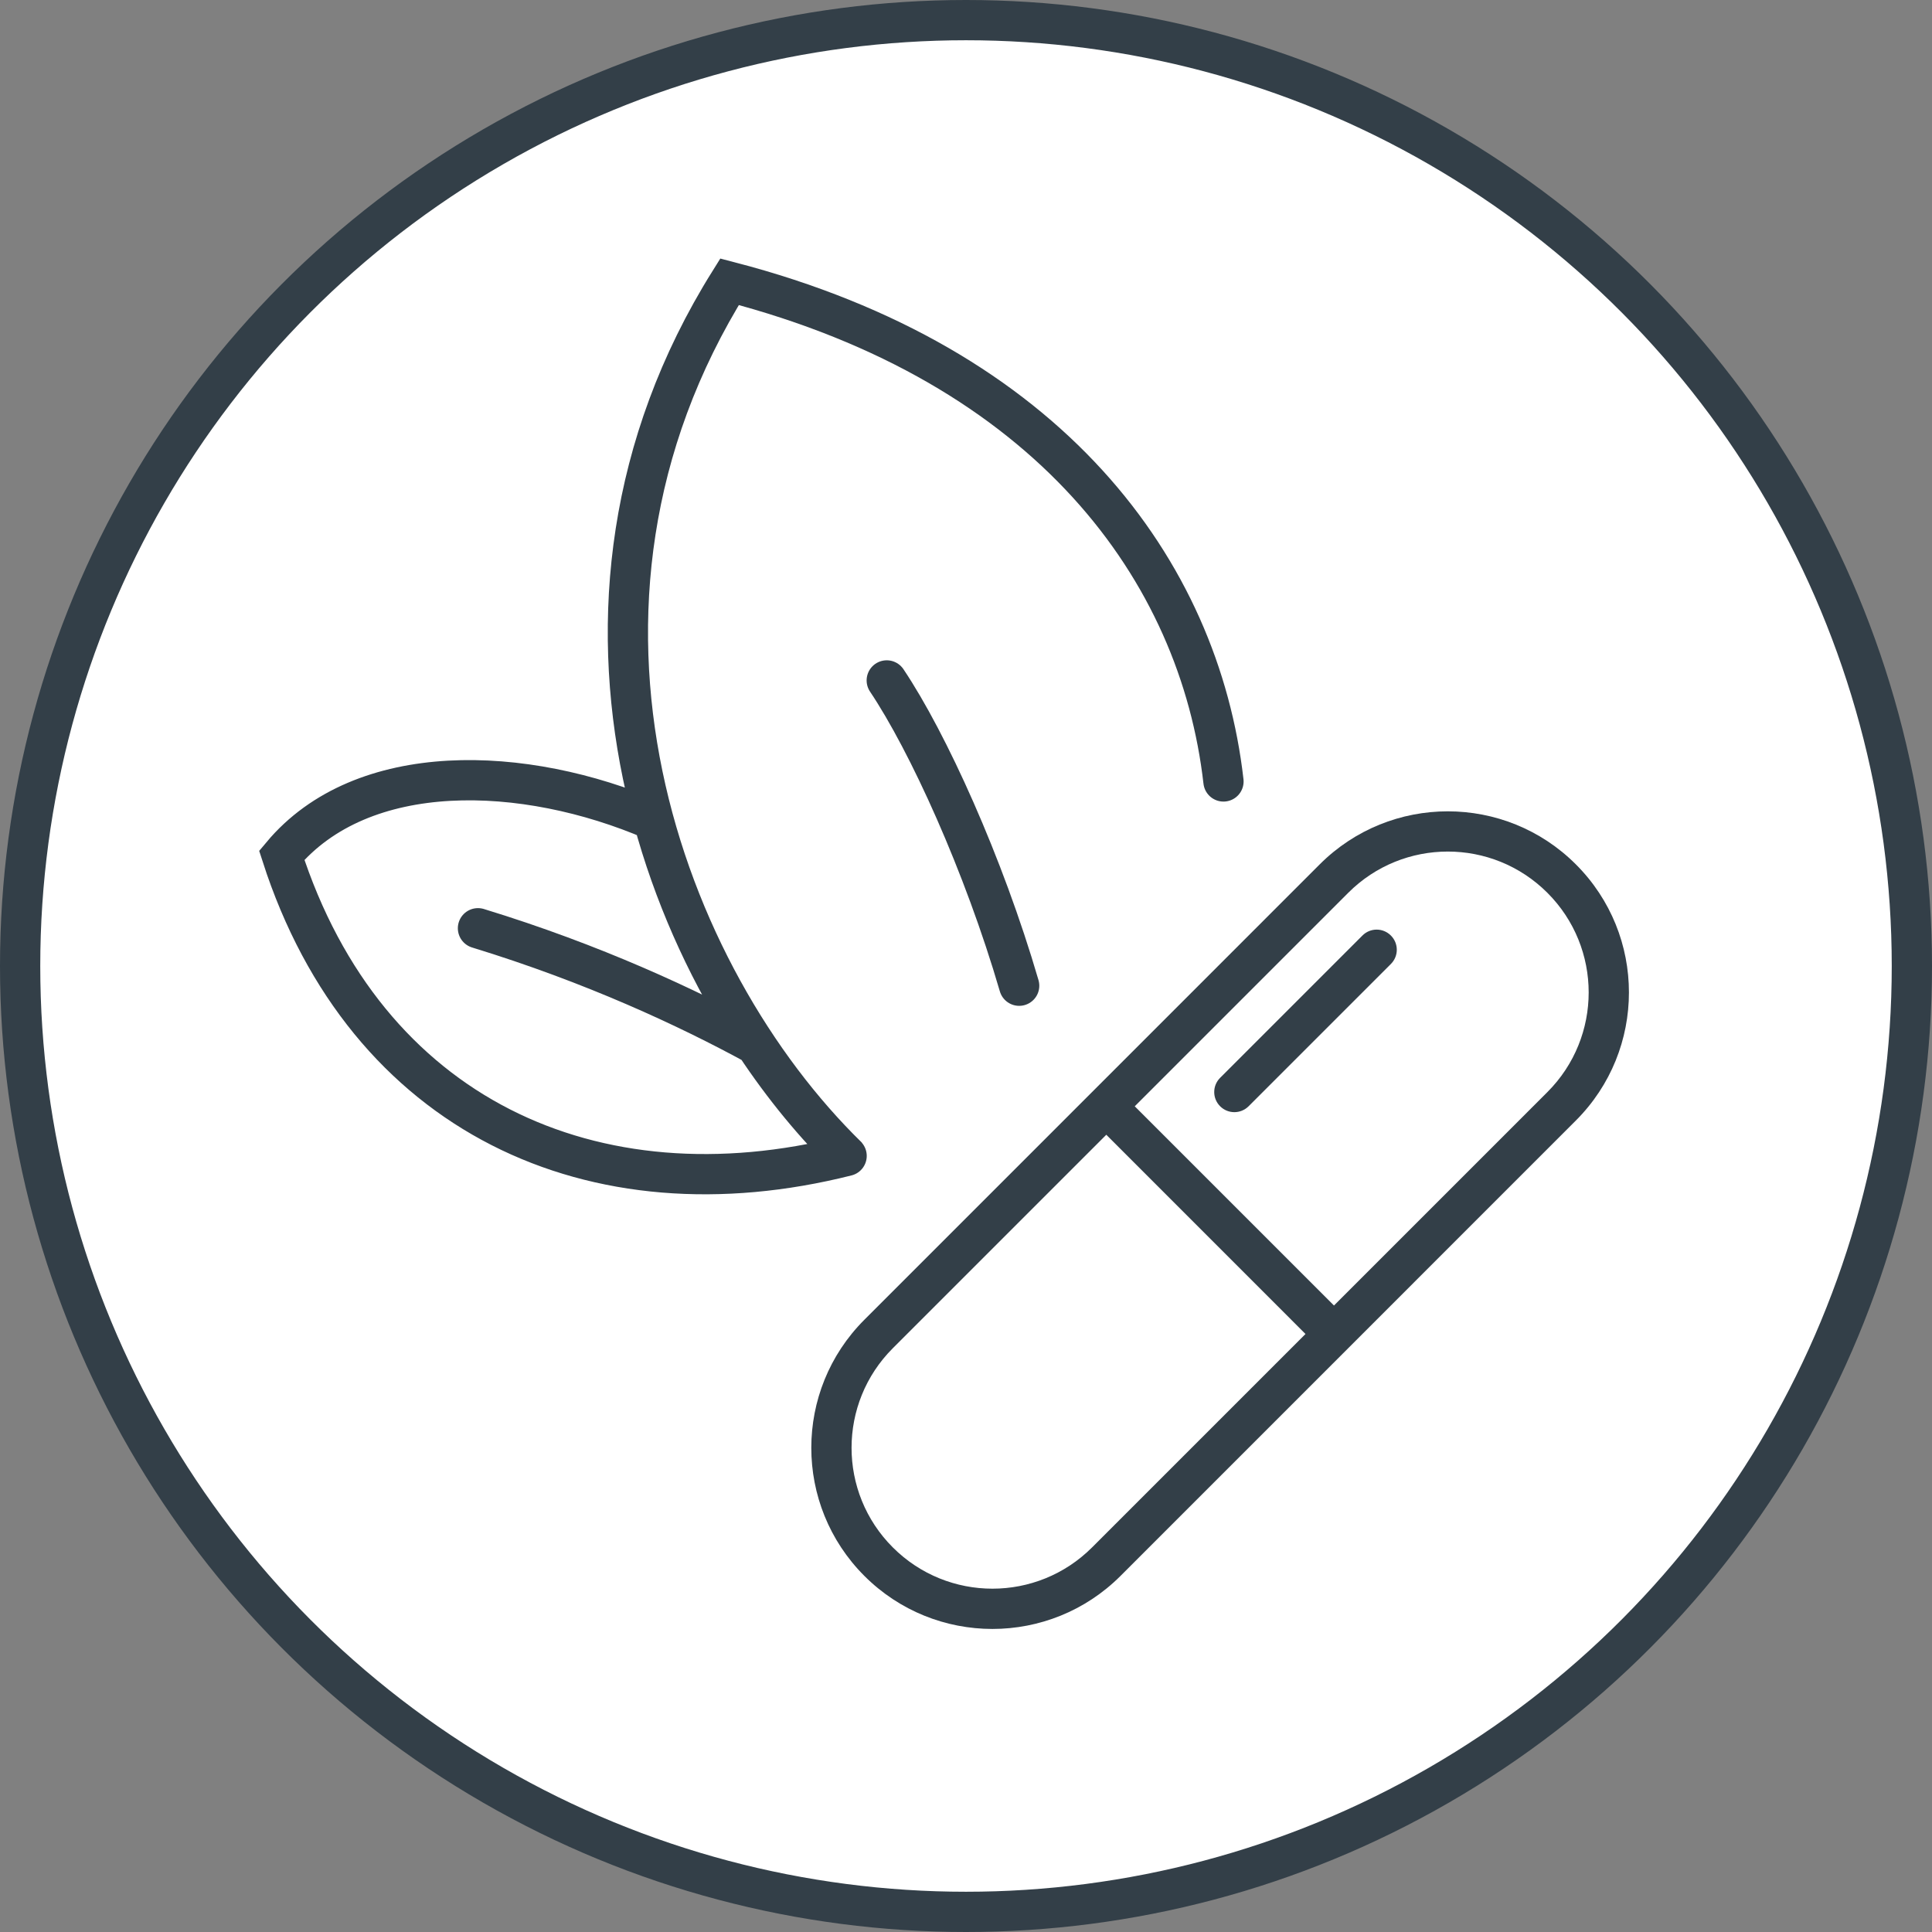
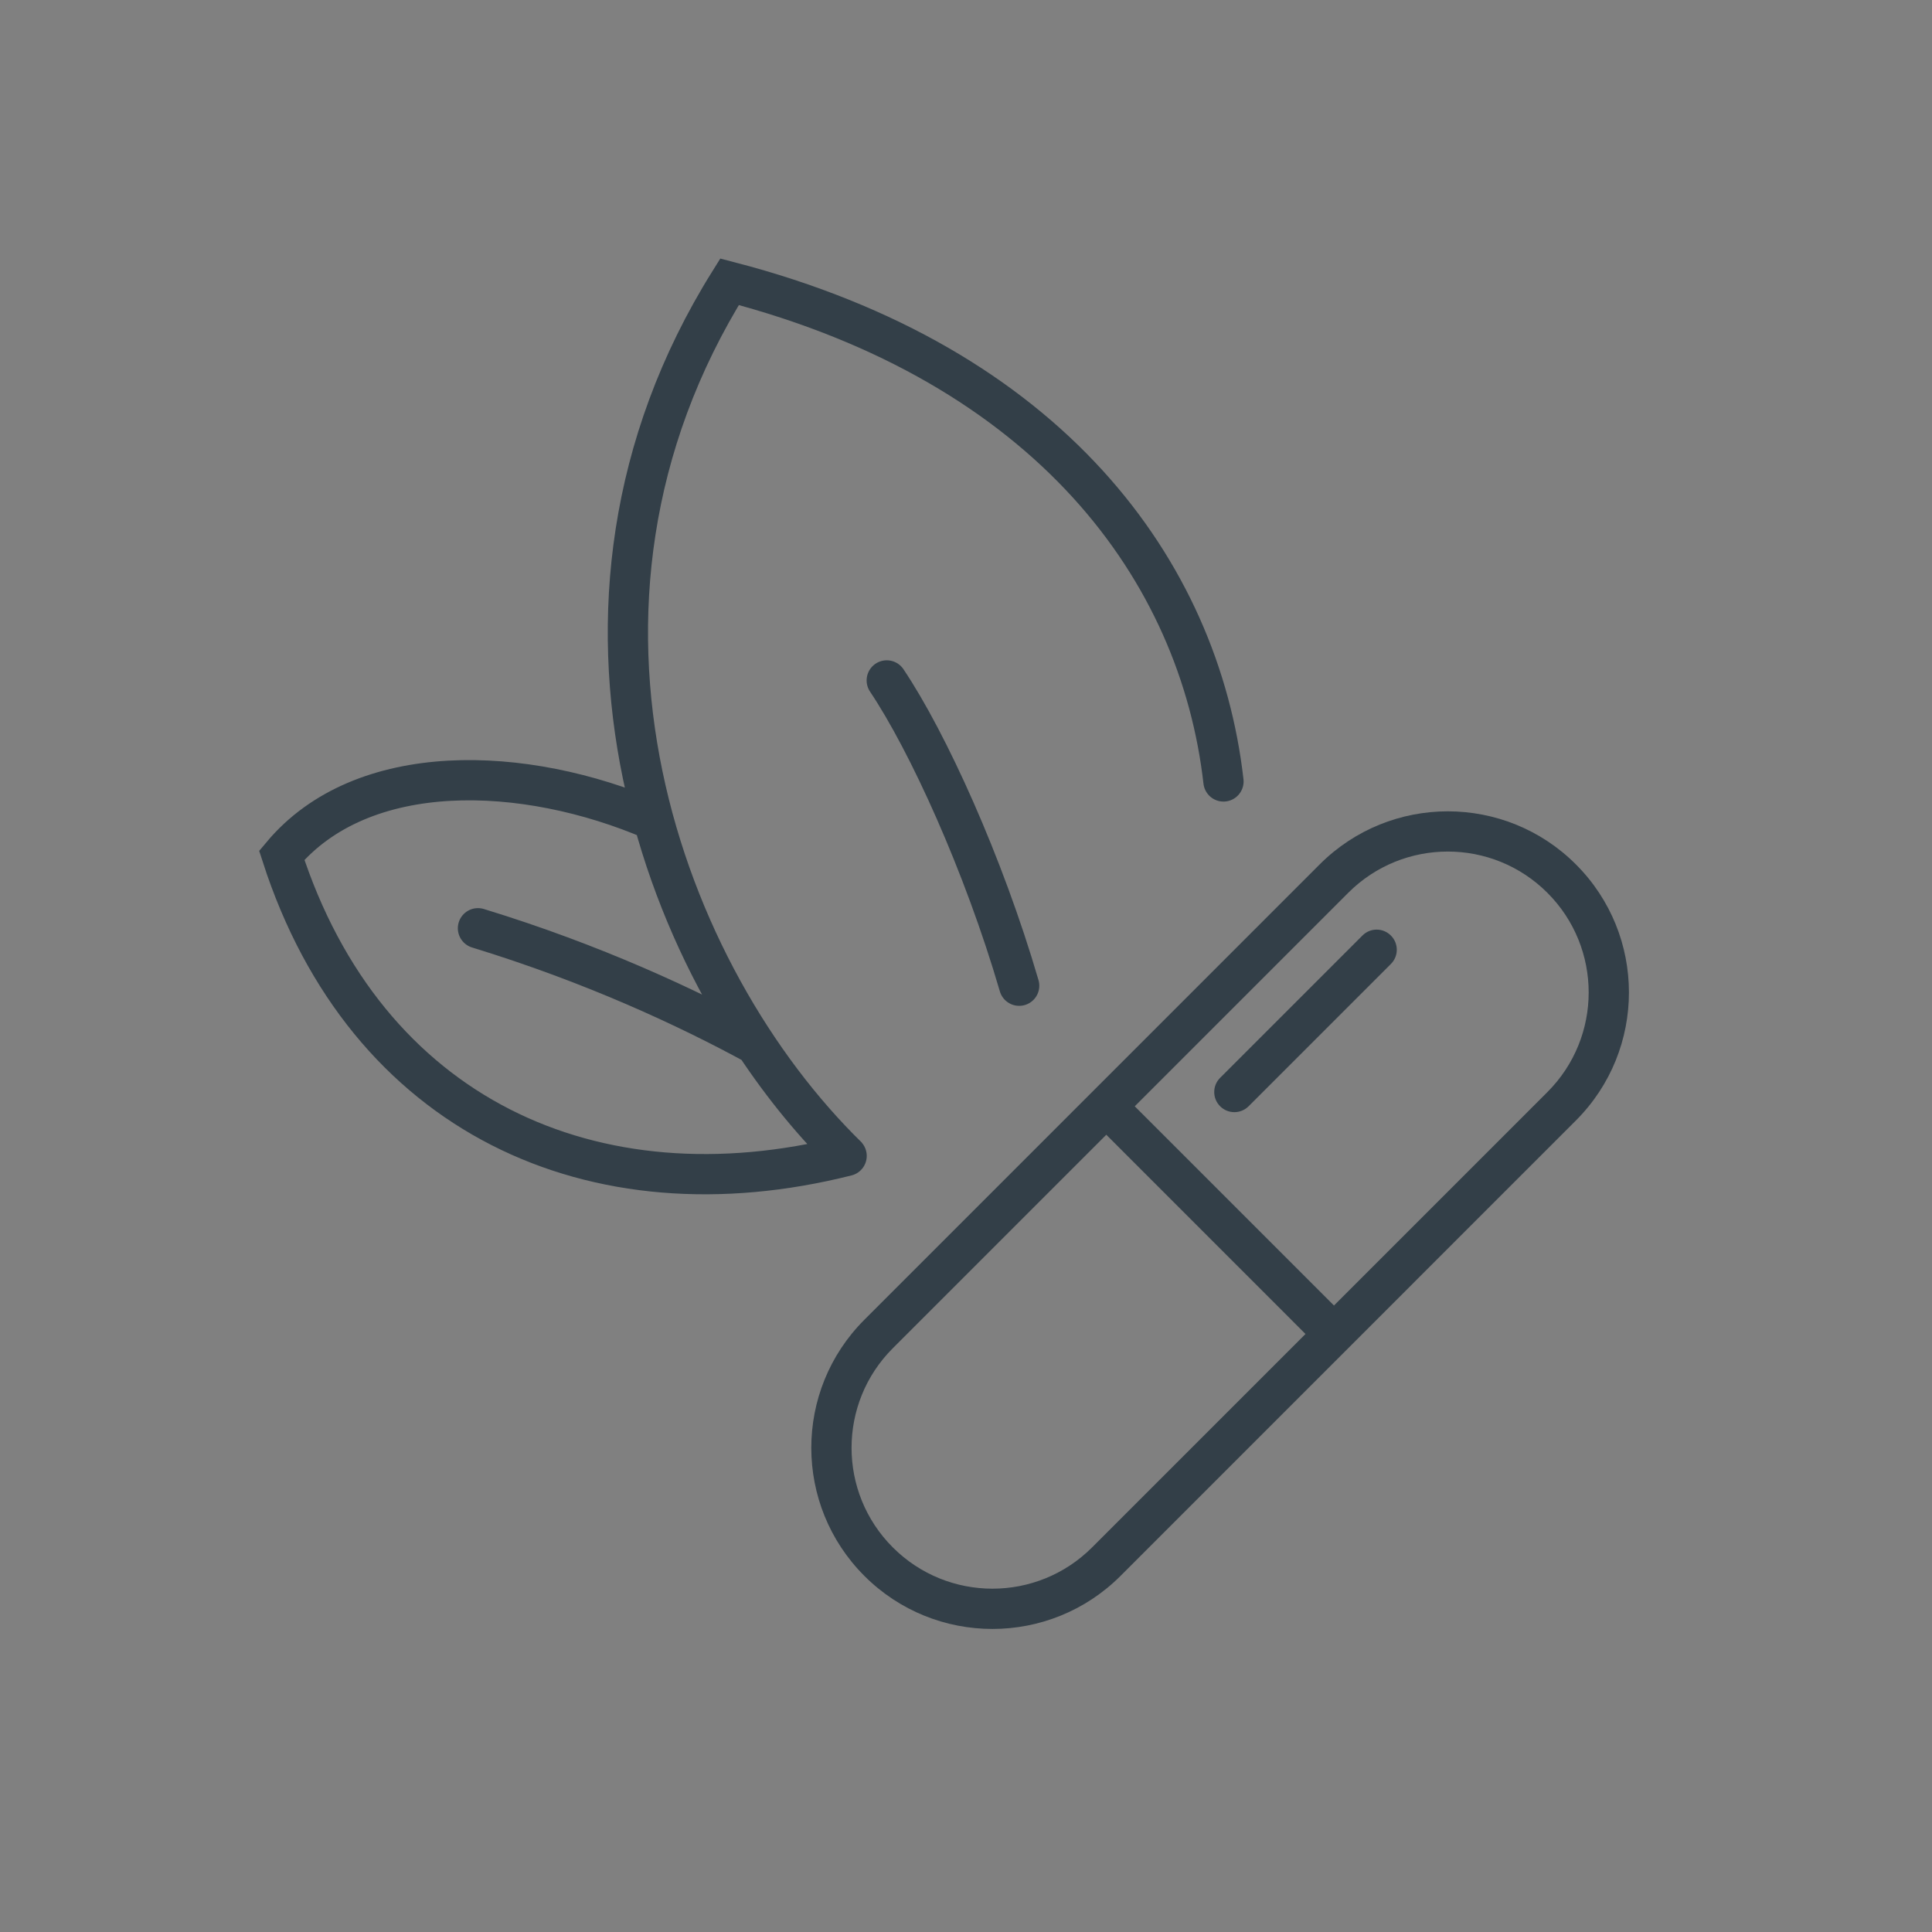
<svg xmlns="http://www.w3.org/2000/svg" width="48" height="48" viewBox="0 0 48 48" fill="none">
  <rect x="0" y="0" width="48" height="48" fill="#808080" stroke="none" />
-   <circle cx="24" cy="24" r="23.5" fill="white" stroke="#333F48" />
  <path d="M27.485 38.799L27.839 39.153L27.485 38.799ZM38.799 27.485L38.445 27.132L38.799 27.485ZM33.142 21.828L33.496 22.182L33.142 21.828ZM21.828 33.142L21.475 32.789L21.828 33.142ZM30.314 26.778C30.118 26.973 30.118 27.29 30.314 27.485C30.509 27.68 30.825 27.68 31.021 27.485L30.314 26.778ZM34.556 23.95C34.752 23.755 34.752 23.438 34.556 23.243C34.361 23.047 34.044 23.047 33.849 23.243L34.556 23.95ZM22.182 33.496L33.496 22.182L32.788 21.475L21.475 32.789L22.182 33.496ZM38.445 27.132L27.132 38.445L27.839 39.153L39.152 27.839L38.445 27.132ZM27.132 38.445C25.765 39.812 23.549 39.812 22.182 38.445L21.475 39.153C23.232 40.91 26.081 40.91 27.839 39.153L27.132 38.445ZM38.445 22.182C39.812 23.549 39.812 25.765 38.445 27.132L39.152 27.839C40.91 26.081 40.91 23.232 39.152 21.475L38.445 22.182ZM33.496 22.182C34.862 20.815 37.078 20.815 38.445 22.182L39.152 21.475C37.395 19.718 34.546 19.718 32.788 21.475L33.496 22.182ZM21.475 32.789C19.717 34.546 19.717 37.395 21.475 39.153L22.182 38.445C20.815 37.079 20.815 34.862 22.182 33.496L21.475 32.789ZM27.132 27.839L32.788 33.496L33.496 32.789L27.839 27.132L27.132 27.839ZM31.021 27.485L34.556 23.95L33.849 23.243L30.314 26.778L31.021 27.485Z" fill="#333F48" />
  <path d="M22.031 16.905C23.054 18.429 24.44 21.473 25.321 24.49M30.397 19.415C29.799 14.173 26.073 9.067 18.125 7C13.031 15.15 16.486 24.28 21.065 28.747C20.25 27.952 19.471 27.01 18.769 25.952C17.084 25.034 14.739 23.939 11.875 23.062M16.237 20.379C13.019 18.994 9 18.857 7 21.249C9.086 27.722 14.744 30.303 21.034 28.718" stroke="#333F48" stroke-linecap="round" />
</svg>